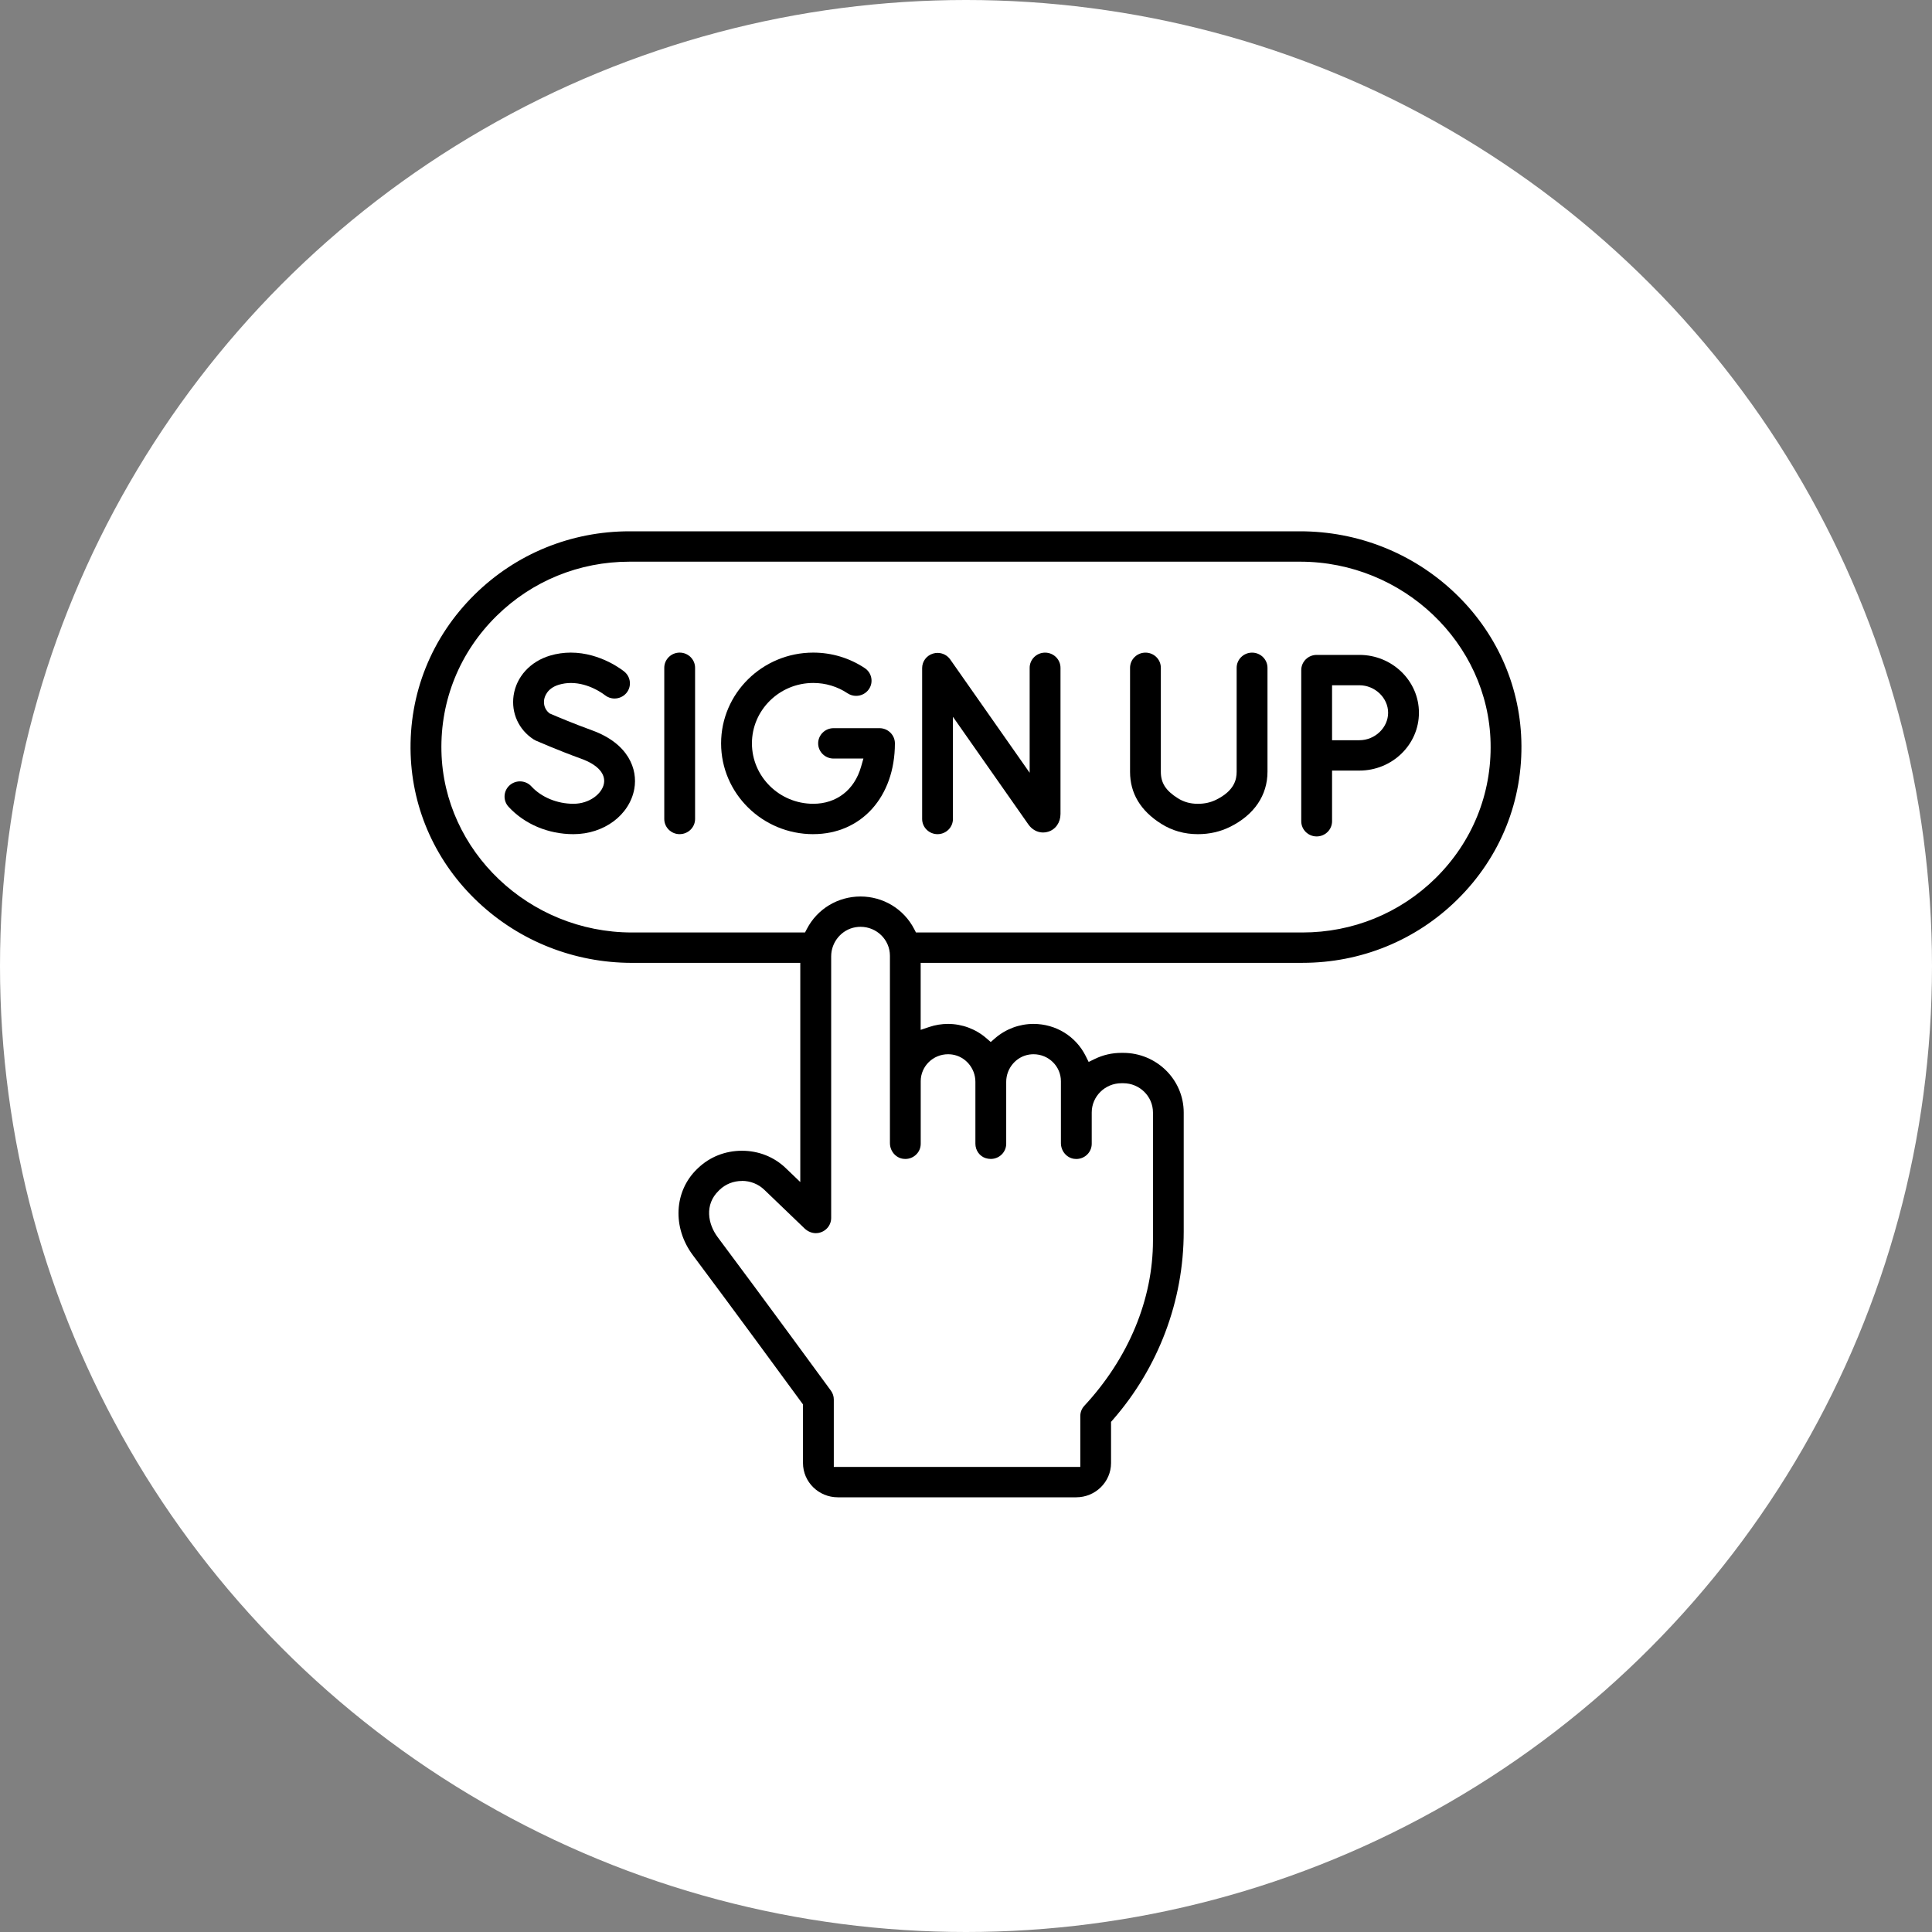
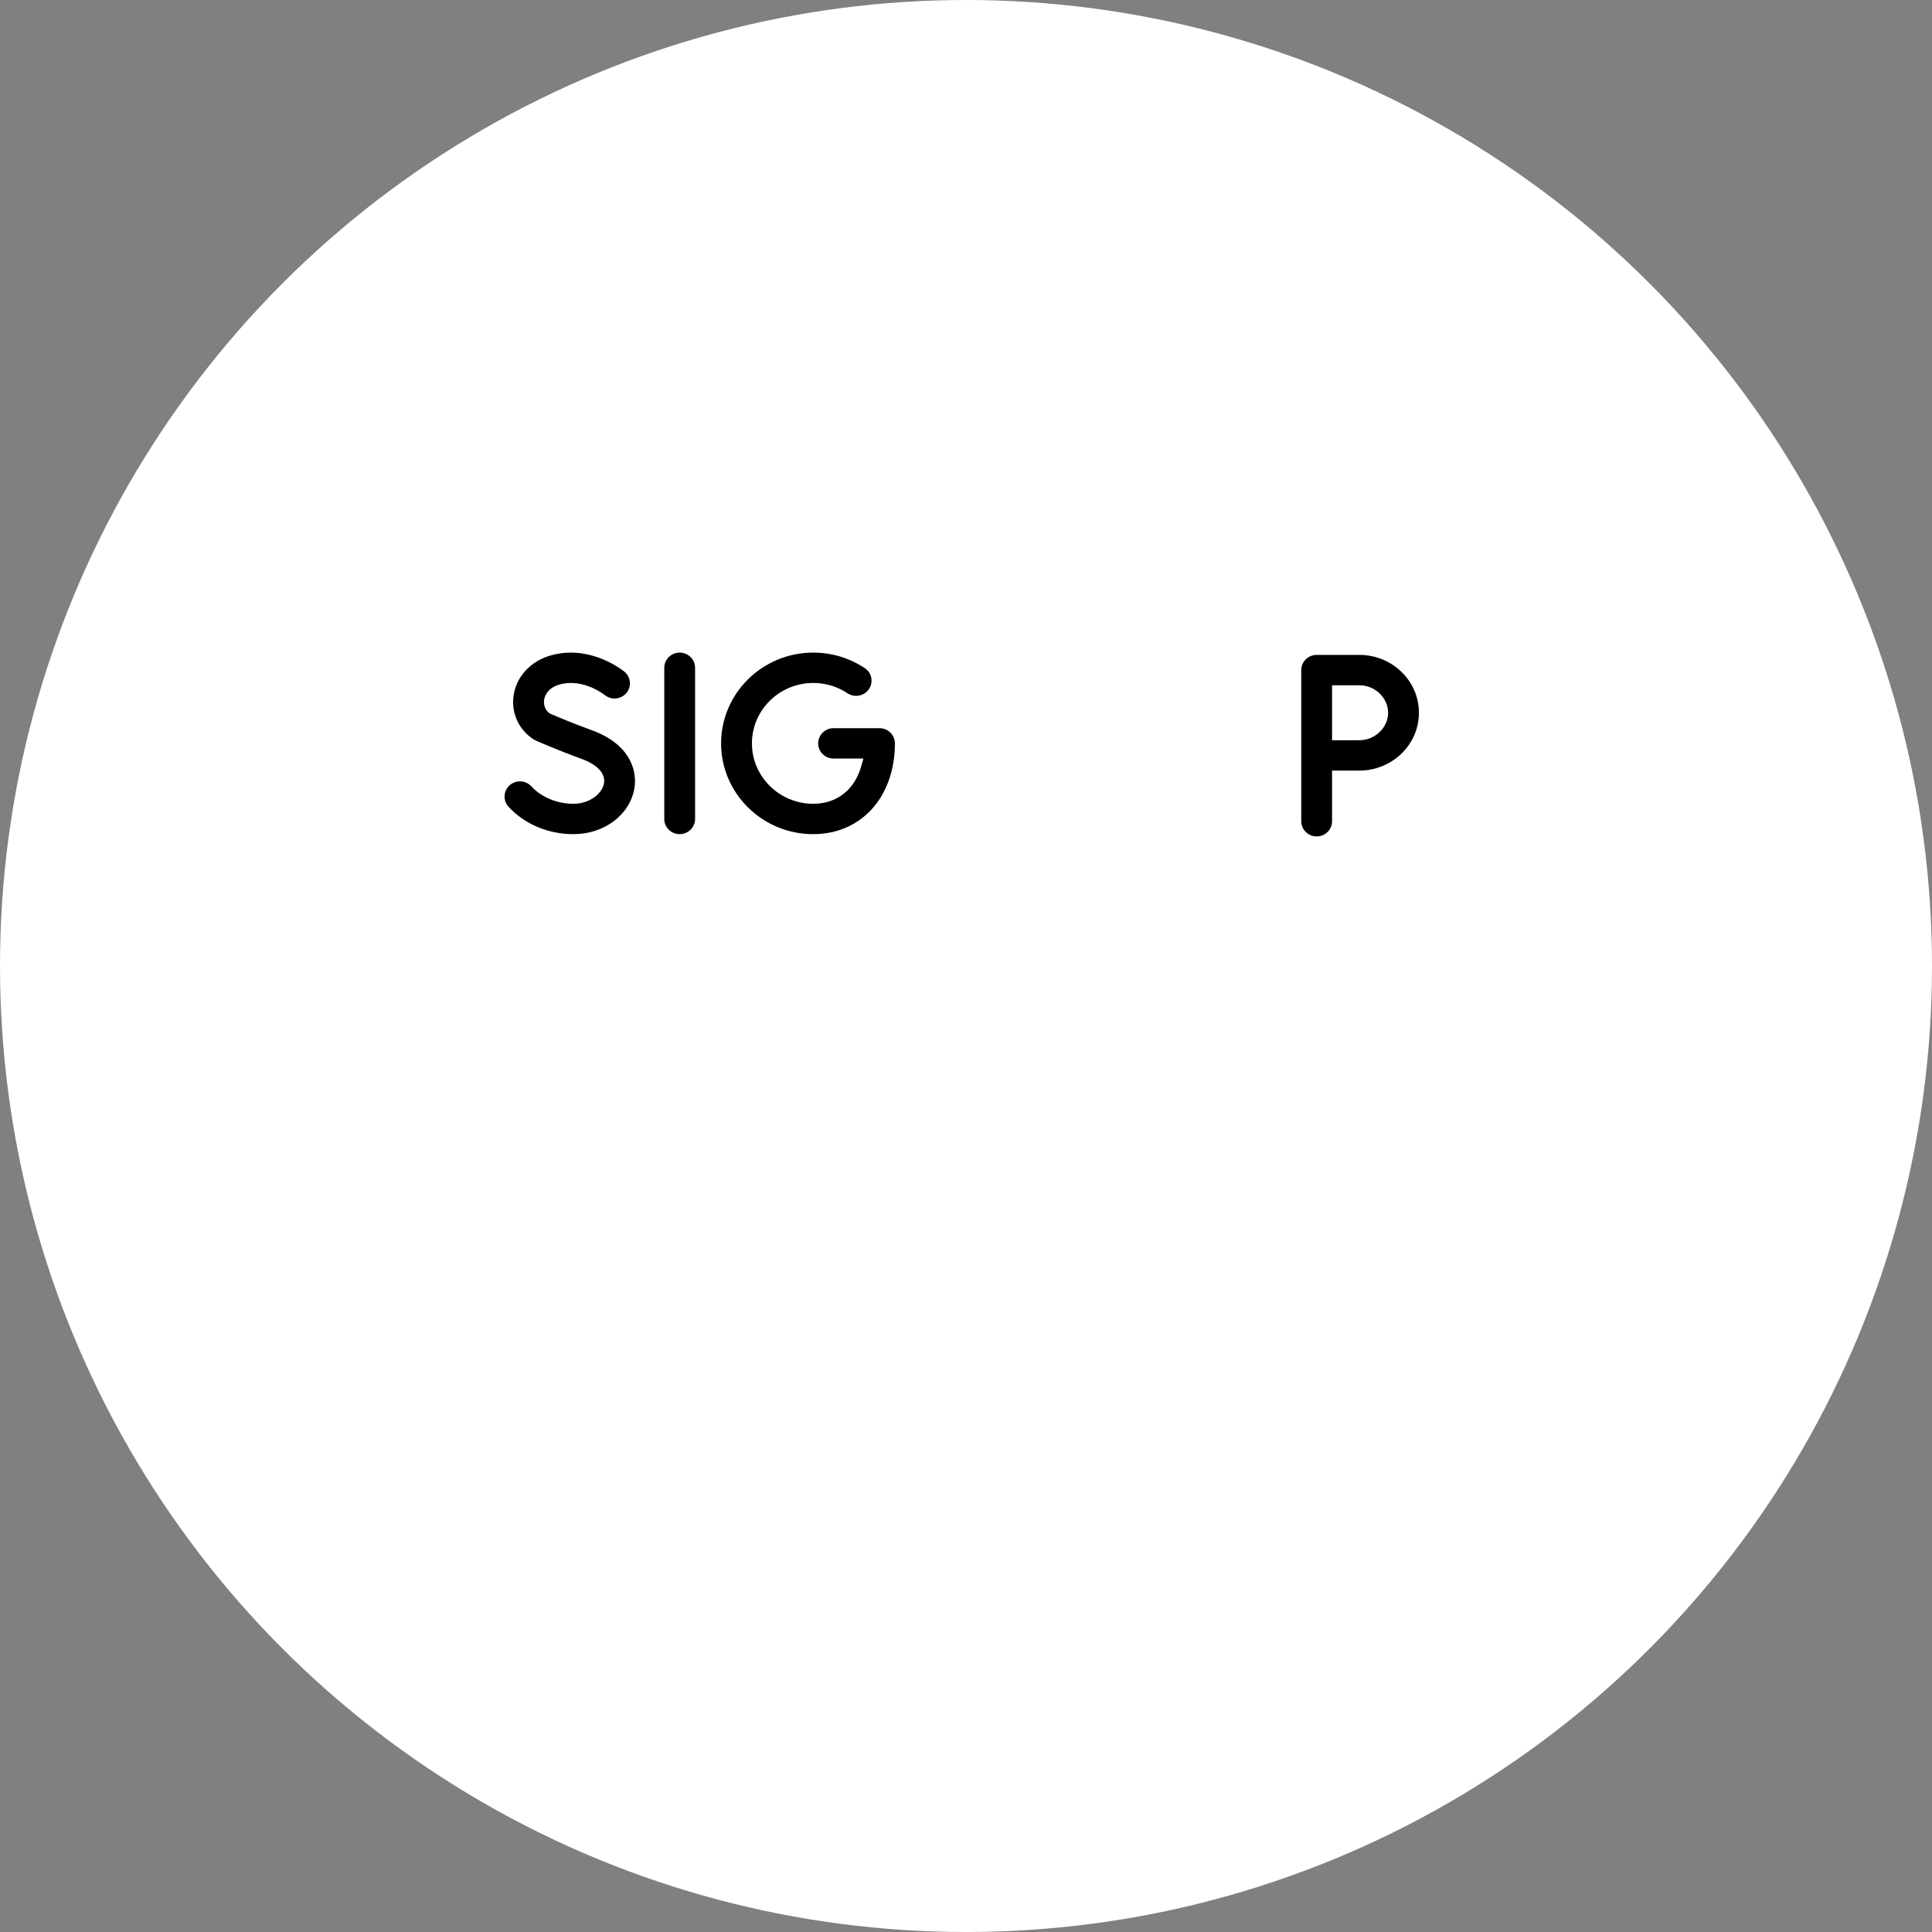
<svg xmlns="http://www.w3.org/2000/svg" width="80" height="80" viewBox="0 0 80 80" fill="none">
  <rect x="0" y="0" width="80" height="80" fill="#808080" stroke="none" />
  <circle cx="40" cy="40" r="40" fill="white" />
-   <path d="M38.822 34.541C38.47 34.541 38.184 34.259 38.184 33.912V27.664C38.184 27.387 38.364 27.146 38.632 27.064C38.694 27.045 38.757 27.035 38.822 27.035C39.032 27.035 39.228 27.137 39.347 27.307L42.636 31.999V27.653C42.636 27.306 42.923 27.024 43.275 27.024C43.626 27.024 43.913 27.306 43.913 27.653V33.702C43.913 34.055 43.713 34.345 43.402 34.44C43.333 34.462 43.263 34.472 43.192 34.472C42.955 34.472 42.733 34.351 42.584 34.14L39.459 29.681V33.912C39.459 34.259 39.173 34.541 38.821 34.541H38.822Z" fill="black" />
  <path d="M28.144 34.541C27.792 34.541 27.506 34.259 27.506 33.913V27.652C27.506 27.305 27.792 27.023 28.144 27.023C28.495 27.023 28.782 27.305 28.782 27.652V33.912C28.782 34.258 28.495 34.54 28.144 34.54V34.541Z" fill="black" />
  <path d="M33.675 34.541C31.571 34.541 29.859 32.855 29.859 30.782C29.859 28.709 31.571 27.023 33.675 27.023C34.439 27.023 35.176 27.245 35.808 27.665C35.949 27.759 36.045 27.902 36.077 28.066C36.109 28.231 36.075 28.399 35.979 28.538C35.86 28.711 35.663 28.814 35.45 28.814C35.323 28.814 35.2 28.777 35.094 28.707C34.675 28.427 34.184 28.28 33.675 28.28C32.275 28.28 31.136 29.402 31.136 30.781C31.136 32.16 32.275 33.283 33.675 33.283C34.639 33.283 35.379 32.711 35.654 31.752L35.752 31.41H34.516C34.165 31.41 33.878 31.128 33.878 30.781C33.878 30.435 34.165 30.152 34.516 30.152H36.417C36.769 30.152 37.056 30.435 37.056 30.781C37.056 32.994 35.666 34.54 33.675 34.54V34.541Z" fill="black" />
  <path d="M23.745 34.541C22.7 34.541 21.721 34.127 21.057 33.406C20.821 33.149 20.841 32.751 21.102 32.518C21.219 32.413 21.372 32.355 21.53 32.355C21.71 32.355 21.883 32.43 22.003 32.562C22.418 33.013 23.069 33.283 23.745 33.283C24.42 33.283 24.934 32.856 25.008 32.444C25.082 32.036 24.743 31.663 24.076 31.421C23.086 31.062 22.197 30.67 22.188 30.667C22.157 30.653 22.127 30.637 22.099 30.619C21.481 30.221 21.162 29.525 21.267 28.8C21.38 28.023 21.959 27.39 22.777 27.147C23.056 27.064 23.346 27.023 23.636 27.023C24.887 27.023 25.818 27.782 25.856 27.814C26.125 28.037 26.161 28.434 25.935 28.7C25.813 28.842 25.635 28.924 25.445 28.924C25.297 28.924 25.154 28.872 25.039 28.779C24.97 28.725 24.379 28.281 23.639 28.281C23.469 28.281 23.304 28.306 23.145 28.352C22.638 28.503 22.546 28.87 22.531 28.979C22.501 29.186 22.571 29.38 22.724 29.512L22.756 29.54L22.795 29.557C23.06 29.672 23.76 29.967 24.517 30.242C26.03 30.792 26.412 31.855 26.265 32.667C26.067 33.753 25.008 34.541 23.745 34.541Z" fill="black" />
-   <path d="M49.598 34.541C49.044 34.541 48.535 34.396 48.084 34.112C47.227 33.573 46.793 32.848 46.793 31.96V27.653C46.793 27.306 47.079 27.024 47.431 27.024C47.602 27.024 47.762 27.089 47.882 27.208C48.003 27.327 48.068 27.485 48.068 27.653V31.96C48.068 32.422 48.272 32.738 48.771 33.053C49.017 33.208 49.288 33.284 49.599 33.284C49.883 33.284 50.131 33.228 50.361 33.114C51.119 32.738 51.207 32.273 51.207 31.955V27.653C51.207 27.306 51.494 27.024 51.846 27.024C52.197 27.024 52.484 27.306 52.484 27.653V31.955C52.484 32.932 51.934 33.742 50.935 34.238C50.529 34.439 50.081 34.541 49.603 34.541H49.598Z" fill="black" />
  <path d="M54.52 34.635C54.168 34.635 53.882 34.353 53.882 34.007V27.747C53.882 27.4 54.168 27.118 54.52 27.118H56.289C57.649 27.118 58.755 28.193 58.755 29.513C58.755 30.833 57.649 31.908 56.289 31.908H55.158V34.007C55.158 34.353 54.872 34.635 54.52 34.635ZM55.158 30.651H56.289C56.935 30.651 57.479 30.129 57.479 29.513C57.479 28.897 56.934 28.375 56.289 28.375H55.158V30.651V30.651Z" fill="black" />
-   <path d="M34.692 62C33.896 62 33.25 61.362 33.25 60.58V58.154L33.198 58.083C32.546 57.192 30.293 54.117 28.691 51.976C27.835 50.832 27.908 49.331 28.864 48.407L28.899 48.374C29.383 47.907 30.029 47.65 30.721 47.65C31.413 47.65 32.053 47.905 32.535 48.368L33.138 48.946V39.87H26.171C23.788 39.87 21.527 38.978 19.803 37.36C18.073 35.736 17.08 33.558 17.004 31.227C16.924 28.728 17.865 26.382 19.656 24.617C21.369 22.93 23.646 22 26.068 22H53.829C56.212 22 58.473 22.891 60.197 24.51C61.927 26.134 62.921 28.312 62.995 30.643C63.075 33.142 62.133 35.489 60.343 37.252C58.63 38.94 56.352 39.869 53.932 39.869H38.123V42.644L38.483 42.523C38.733 42.44 38.992 42.398 39.254 42.398C39.839 42.398 40.404 42.609 40.844 42.991L41.024 43.148L41.204 42.991C41.645 42.609 42.21 42.398 42.794 42.398C43.72 42.398 44.549 42.909 44.958 43.73L45.079 43.973L45.324 43.853C45.672 43.683 46.044 43.597 46.433 43.597H46.509C47.891 43.597 49.015 44.705 49.015 46.067V50.997C49.015 53.861 47.97 56.633 46.072 58.801L46.006 58.876V60.58C46.006 61.363 45.359 62 44.564 62H34.689H34.692ZM30.721 48.901C30.37 48.901 30.04 49.032 29.793 49.272L29.759 49.306C29.165 49.879 29.311 50.686 29.719 51.23C31.594 53.736 34.38 57.548 34.406 57.584C34.485 57.692 34.526 57.819 34.526 57.952V60.743H44.733V58.635C44.733 58.477 44.792 58.327 44.9 58.211C46.733 56.234 47.742 53.804 47.742 51.367V46.066C47.742 45.398 47.19 44.854 46.512 44.854H46.436C45.758 44.854 45.206 45.398 45.206 46.066V47.362C45.206 47.709 44.92 47.991 44.568 47.991C44.536 47.991 44.503 47.988 44.472 47.984C44.163 47.94 43.93 47.66 43.93 47.333V44.77C43.93 44.155 43.422 43.654 42.797 43.654C42.741 43.654 42.684 43.658 42.628 43.666C42.079 43.746 41.665 44.232 41.665 44.797V47.36C41.665 47.707 41.379 47.989 41.027 47.989C40.957 47.989 40.885 47.978 40.814 47.956C40.563 47.878 40.389 47.633 40.389 47.36V44.797C40.389 44.232 39.975 43.745 39.426 43.666C39.37 43.658 39.313 43.654 39.257 43.654C38.633 43.654 38.125 44.155 38.125 44.77V47.361C38.125 47.529 38.059 47.687 37.939 47.805C37.818 47.924 37.658 47.99 37.488 47.99C37.456 47.99 37.423 47.987 37.392 47.983C37.083 47.939 36.85 47.659 36.85 47.332V39.576C36.85 38.915 36.304 38.377 35.633 38.377C35.566 38.377 35.497 38.383 35.43 38.394C34.852 38.488 34.417 39.006 34.417 39.6V50.433C34.417 50.744 34.189 51.006 33.874 51.056C33.844 51.06 33.813 51.063 33.782 51.063C33.615 51.063 33.445 50.991 33.316 50.868L31.647 49.265C31.401 49.029 31.073 48.898 30.723 48.898L30.721 48.901ZM35.631 37.122C36.571 37.122 37.422 37.637 37.852 38.465L37.928 38.612H53.932C56.013 38.612 57.97 37.814 59.443 36.364C60.961 34.867 61.771 32.877 61.722 30.758C61.629 26.623 58.091 23.258 53.836 23.258H26.068C23.987 23.258 22.031 24.056 20.559 25.507C19.04 27.003 18.23 28.994 18.279 31.113C18.373 35.248 21.912 38.612 26.165 38.612H33.334L33.411 38.465C33.841 37.637 34.692 37.122 35.632 37.122H35.631Z" fill="black" />
</svg>